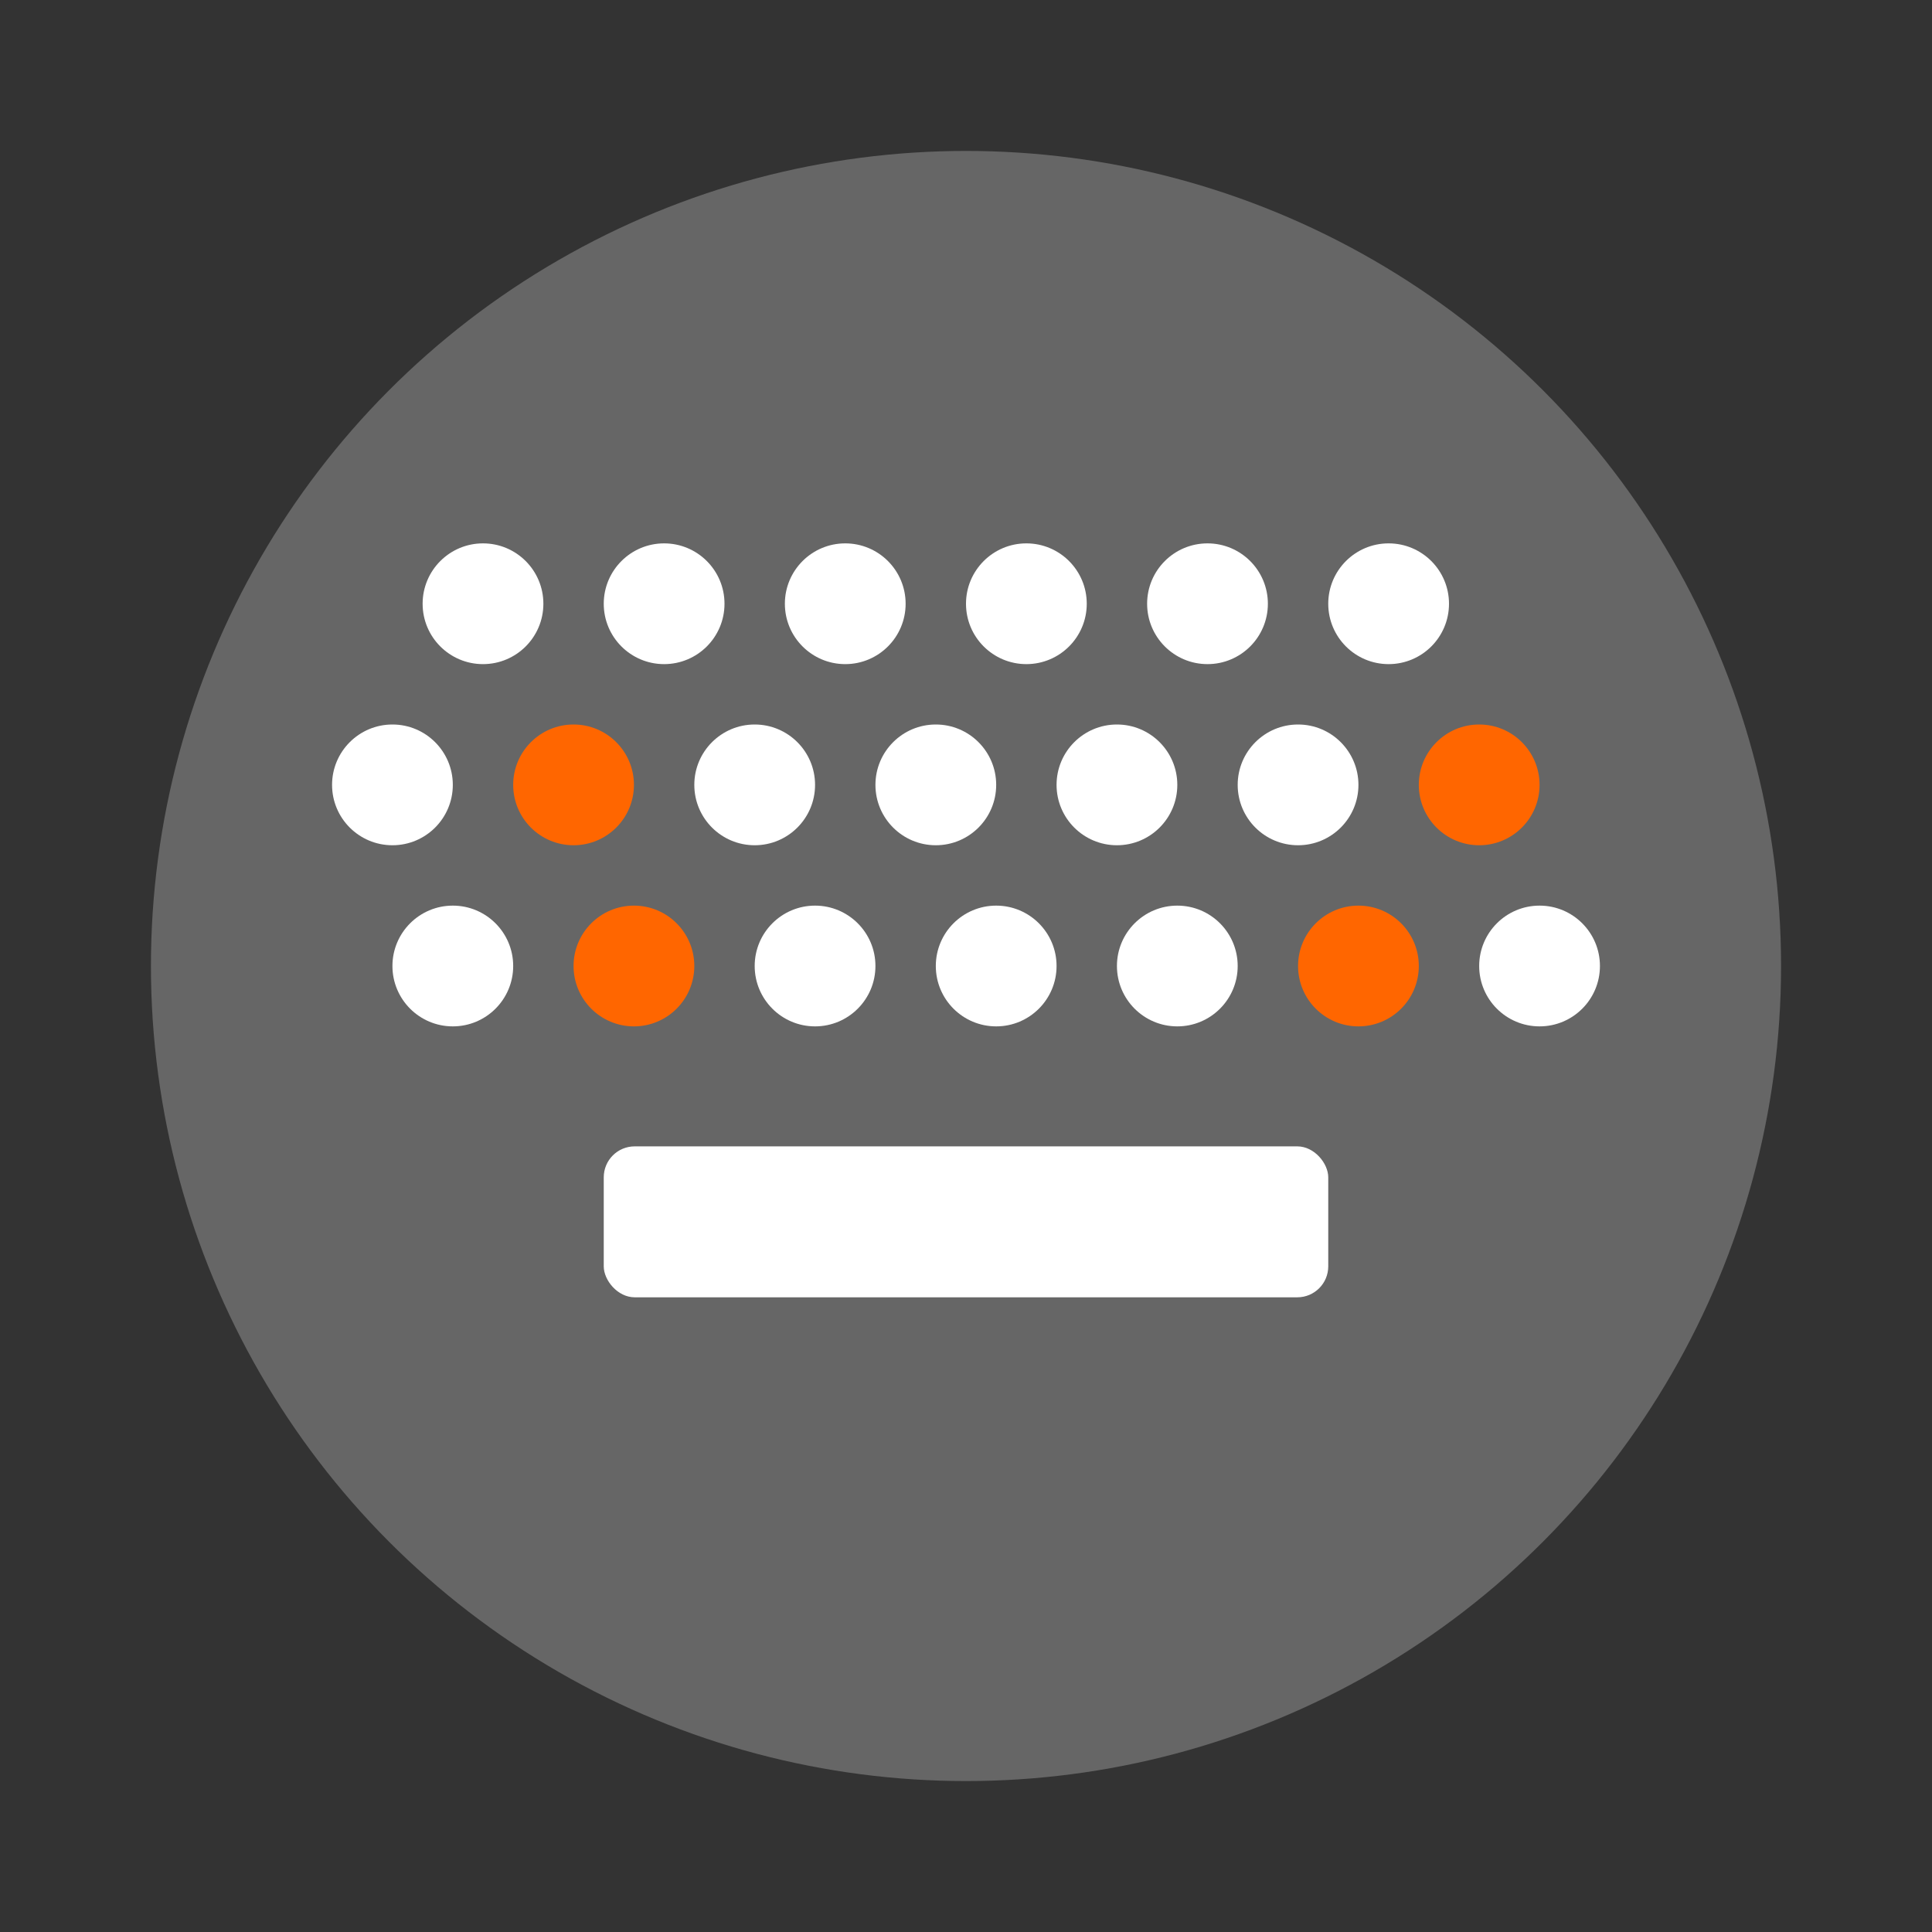
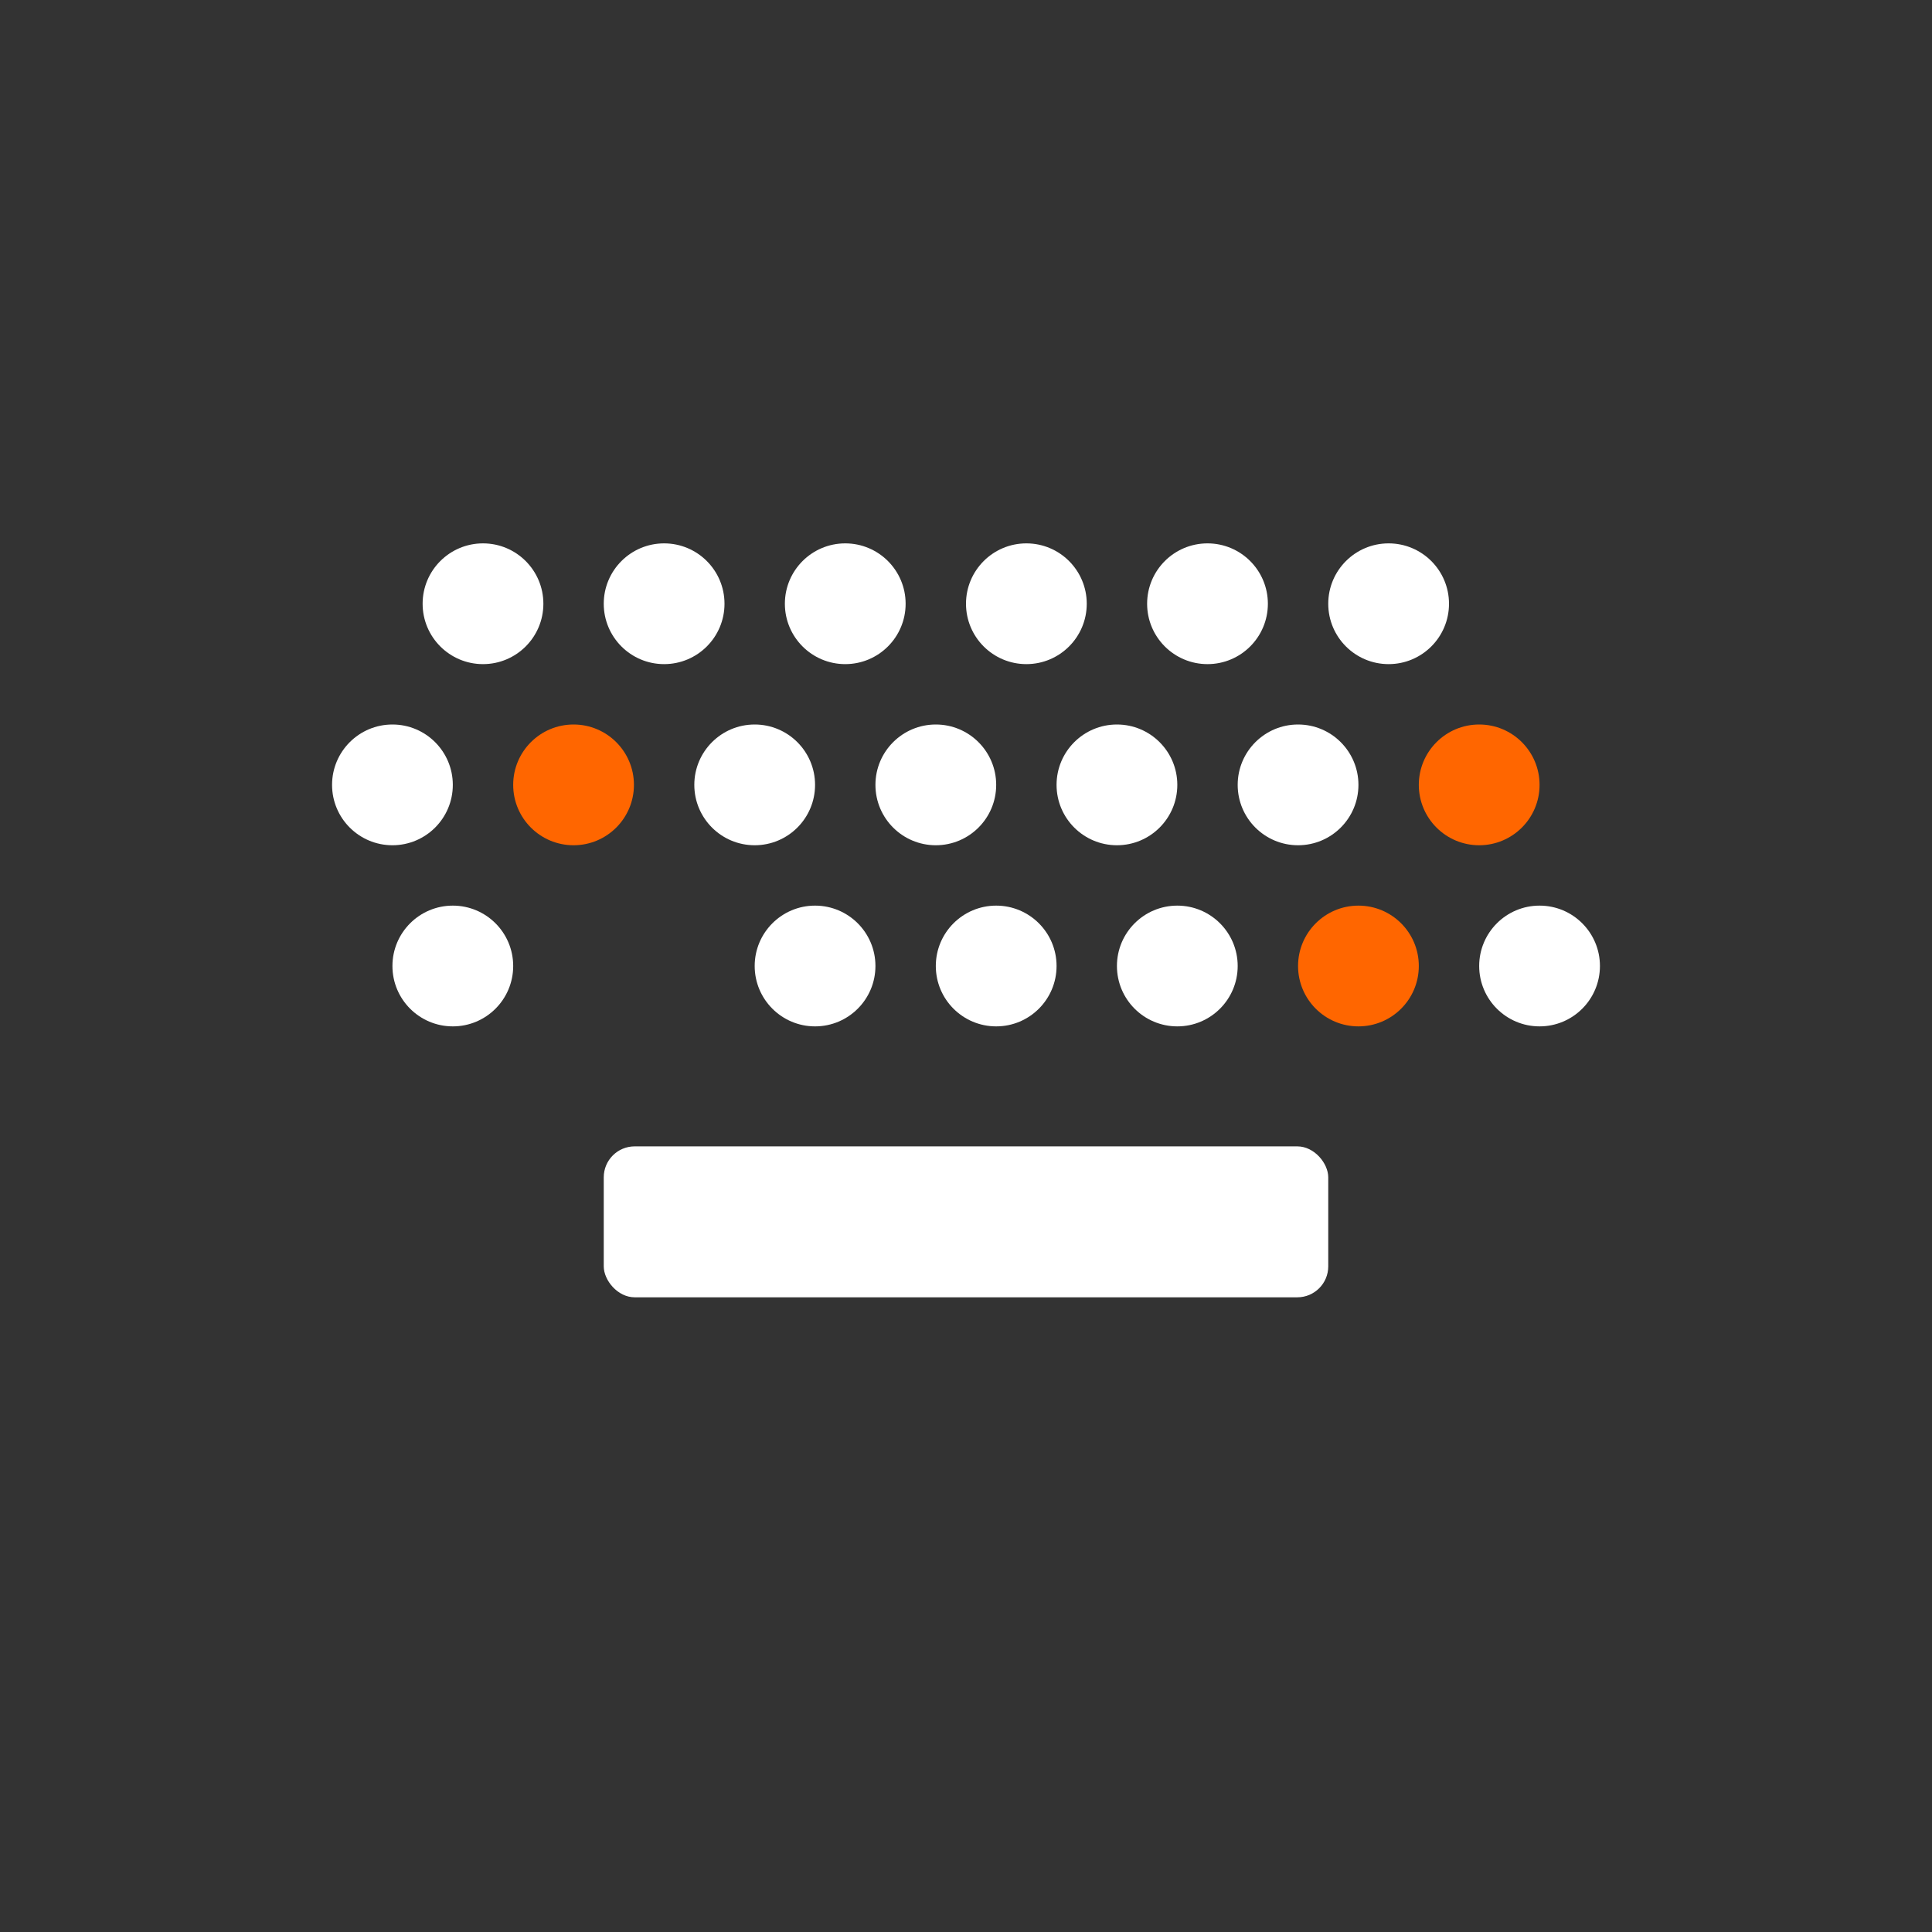
<svg xmlns="http://www.w3.org/2000/svg" width="64" height="64" version="1">
  <rect width="100%" height="100%" fill="#333333" stroke="none" />
-   <circle cx="32" cy="32" r="27" fill="#666666" style="paint-order:stroke fill markers" />
  <g fill="#fff">
    <rect x="20" y="37.975" width="24" height="5" ry="1.025" paint-order="markers stroke fill" />
    <circle cx="16" cy="20" r="2" style="paint-order:stroke fill markers" />
    <circle cx="22" cy="20" r="2" style="paint-order:stroke fill markers" />
    <circle cx="28" cy="20" r="2" style="paint-order:stroke fill markers" />
    <circle cx="34" cy="20" r="2" style="paint-order:stroke fill markers" />
    <circle cx="40" cy="20" r="2" style="paint-order:stroke fill markers" />
    <circle cx="46" cy="20" r="2" style="paint-order:stroke fill markers" />
    <circle cx="13" cy="26" r="2" style="paint-order:stroke fill markers" />
    <circle cx="19" cy="26" r="2" fill="#ff6600" style="paint-order:stroke fill markers" />
    <circle cx="25" cy="26" r="2" style="paint-order:stroke fill markers" />
    <circle cx="31" cy="26" r="2" style="paint-order:stroke fill markers" />
    <circle cx="37" cy="26" r="2" style="paint-order:stroke fill markers" />
    <circle cx="43" cy="26" r="2" style="paint-order:stroke fill markers" />
    <circle cx="49" cy="26" r="2" fill="#ff6600" style="paint-order:stroke fill markers" />
    <circle cx="15" cy="32" r="2" style="paint-order:stroke fill markers" />
-     <circle cx="21" cy="32" r="2" fill="#ff6600" style="paint-order:stroke fill markers" />
    <circle cx="27" cy="32" r="2" style="paint-order:stroke fill markers" />
    <circle cx="33" cy="32" r="2" style="paint-order:stroke fill markers" />
    <circle cx="39" cy="32" r="2" style="paint-order:stroke fill markers" />
    <circle cx="45" cy="32" r="2" fill="#ff6600" style="paint-order:stroke fill markers" />
    <circle cx="51" cy="32" r="2" style="paint-order:stroke fill markers" />
  </g>
</svg>